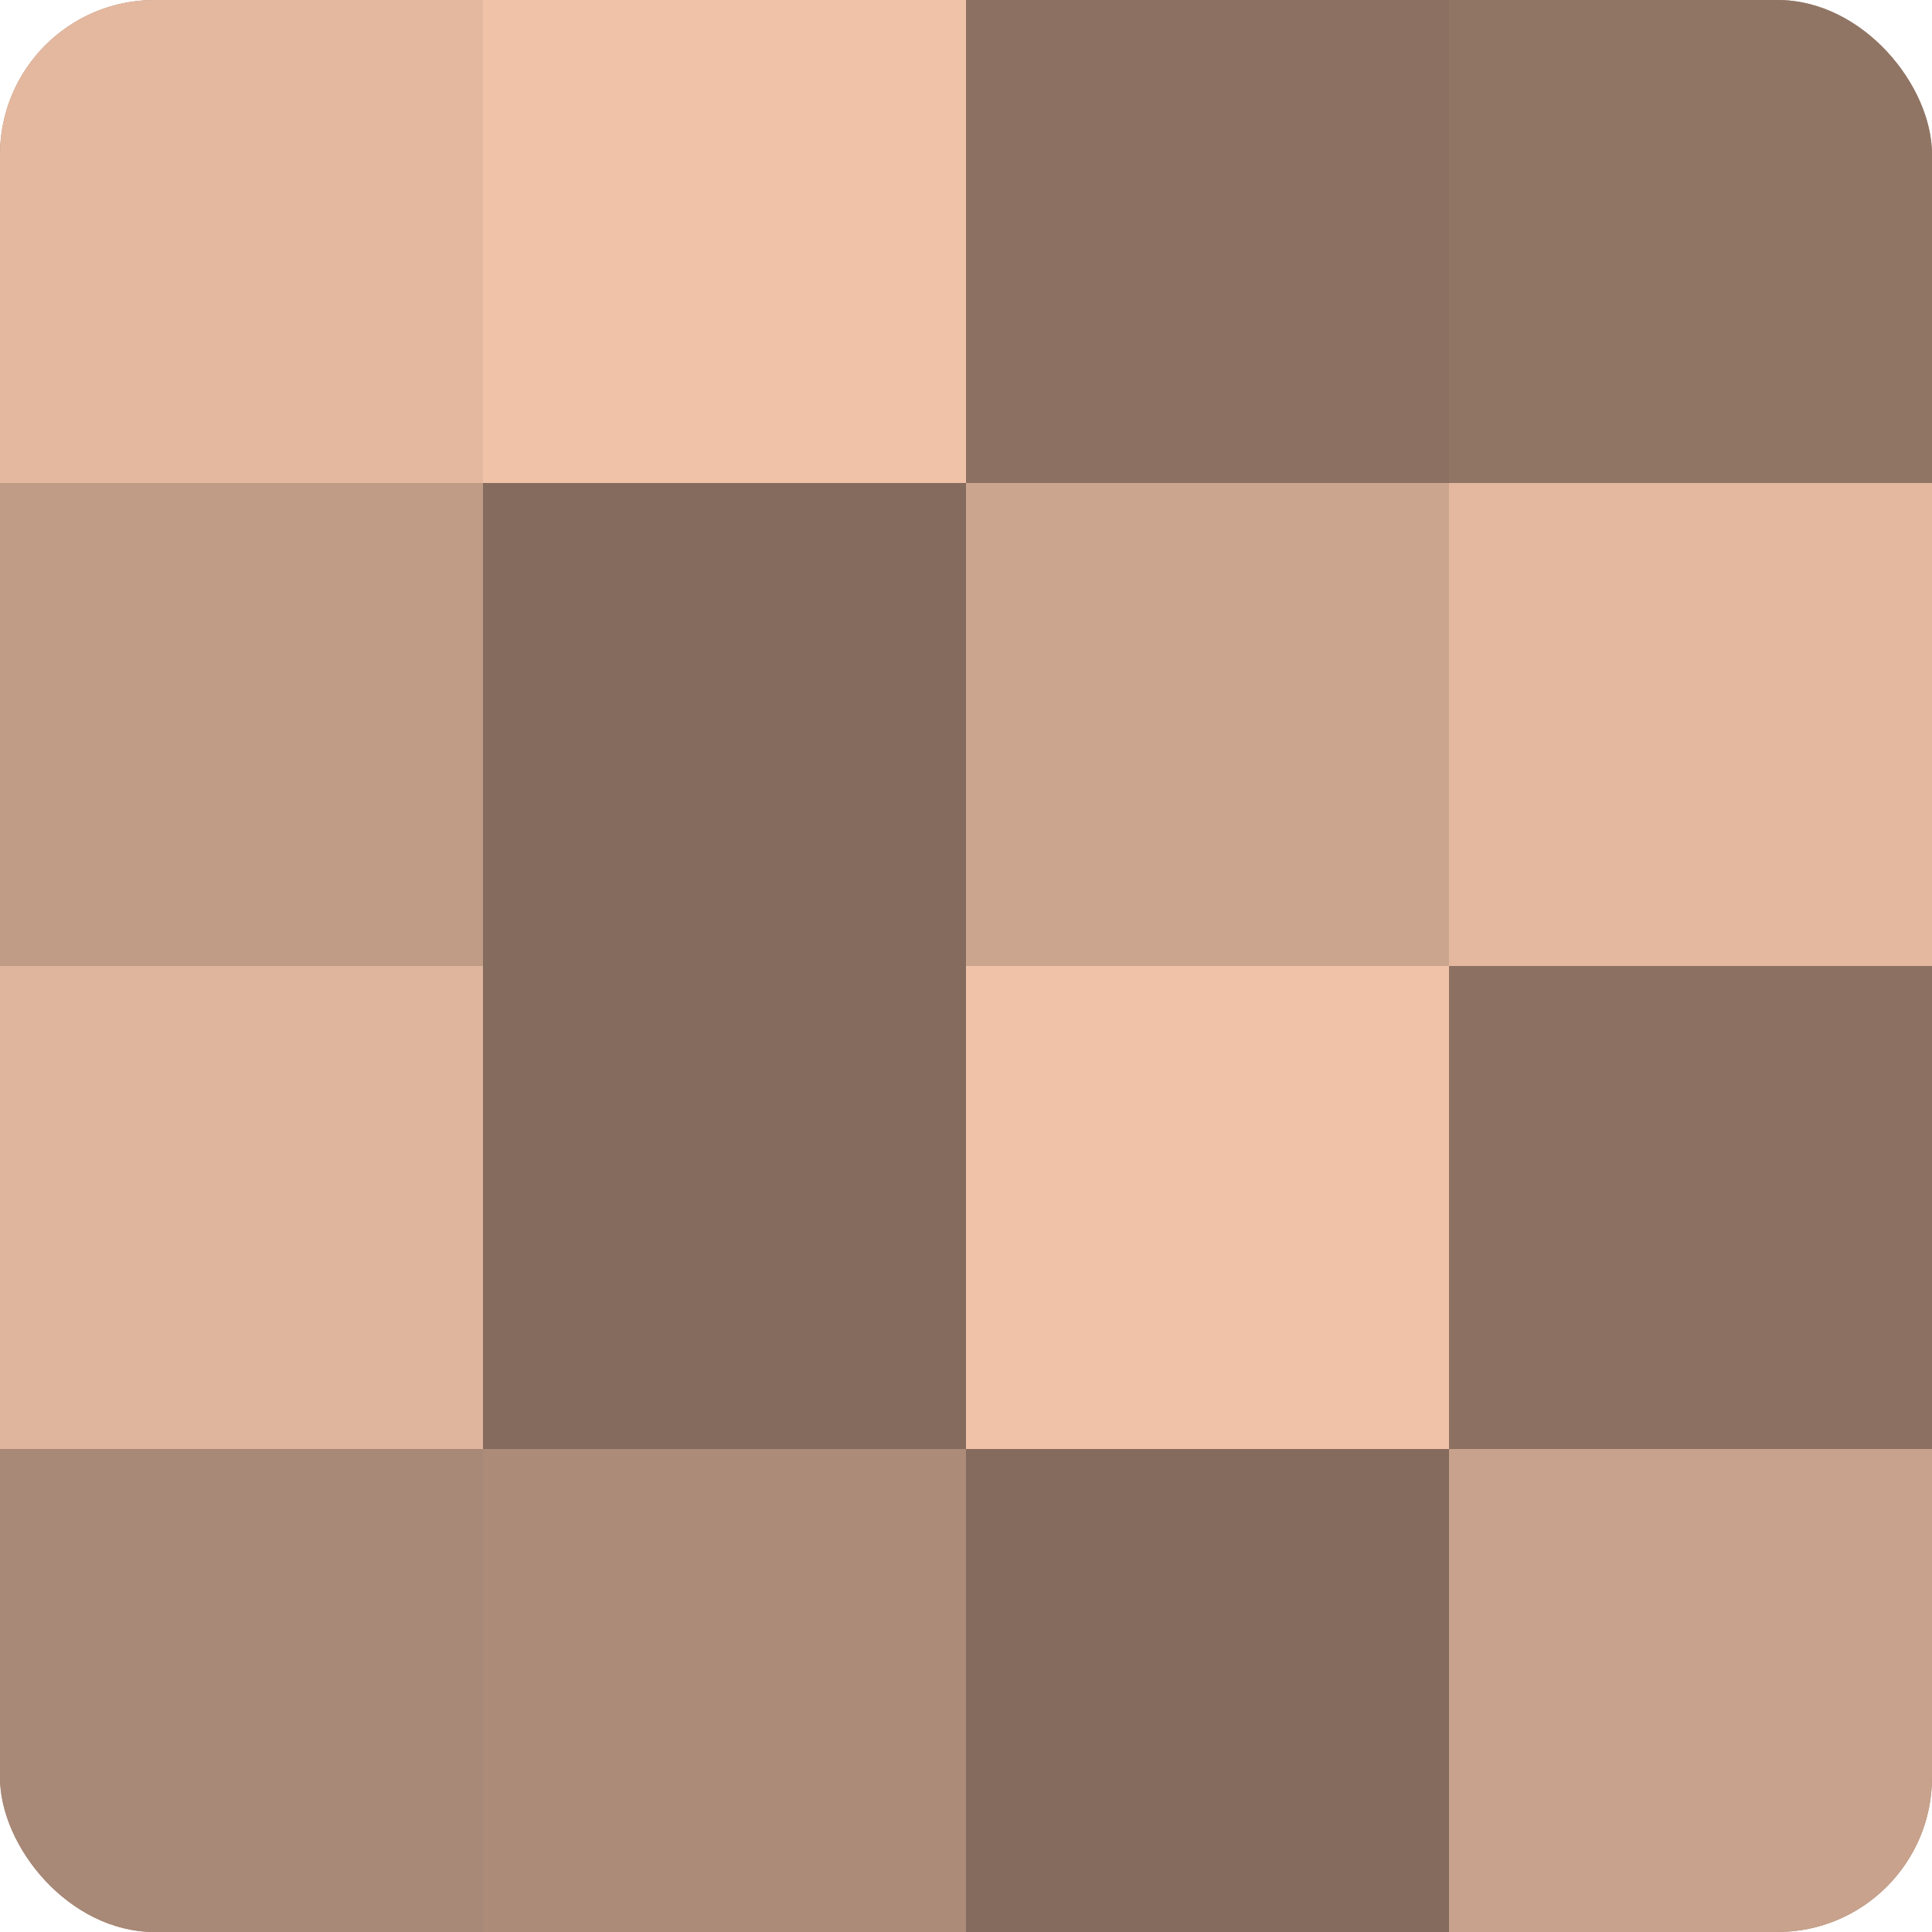
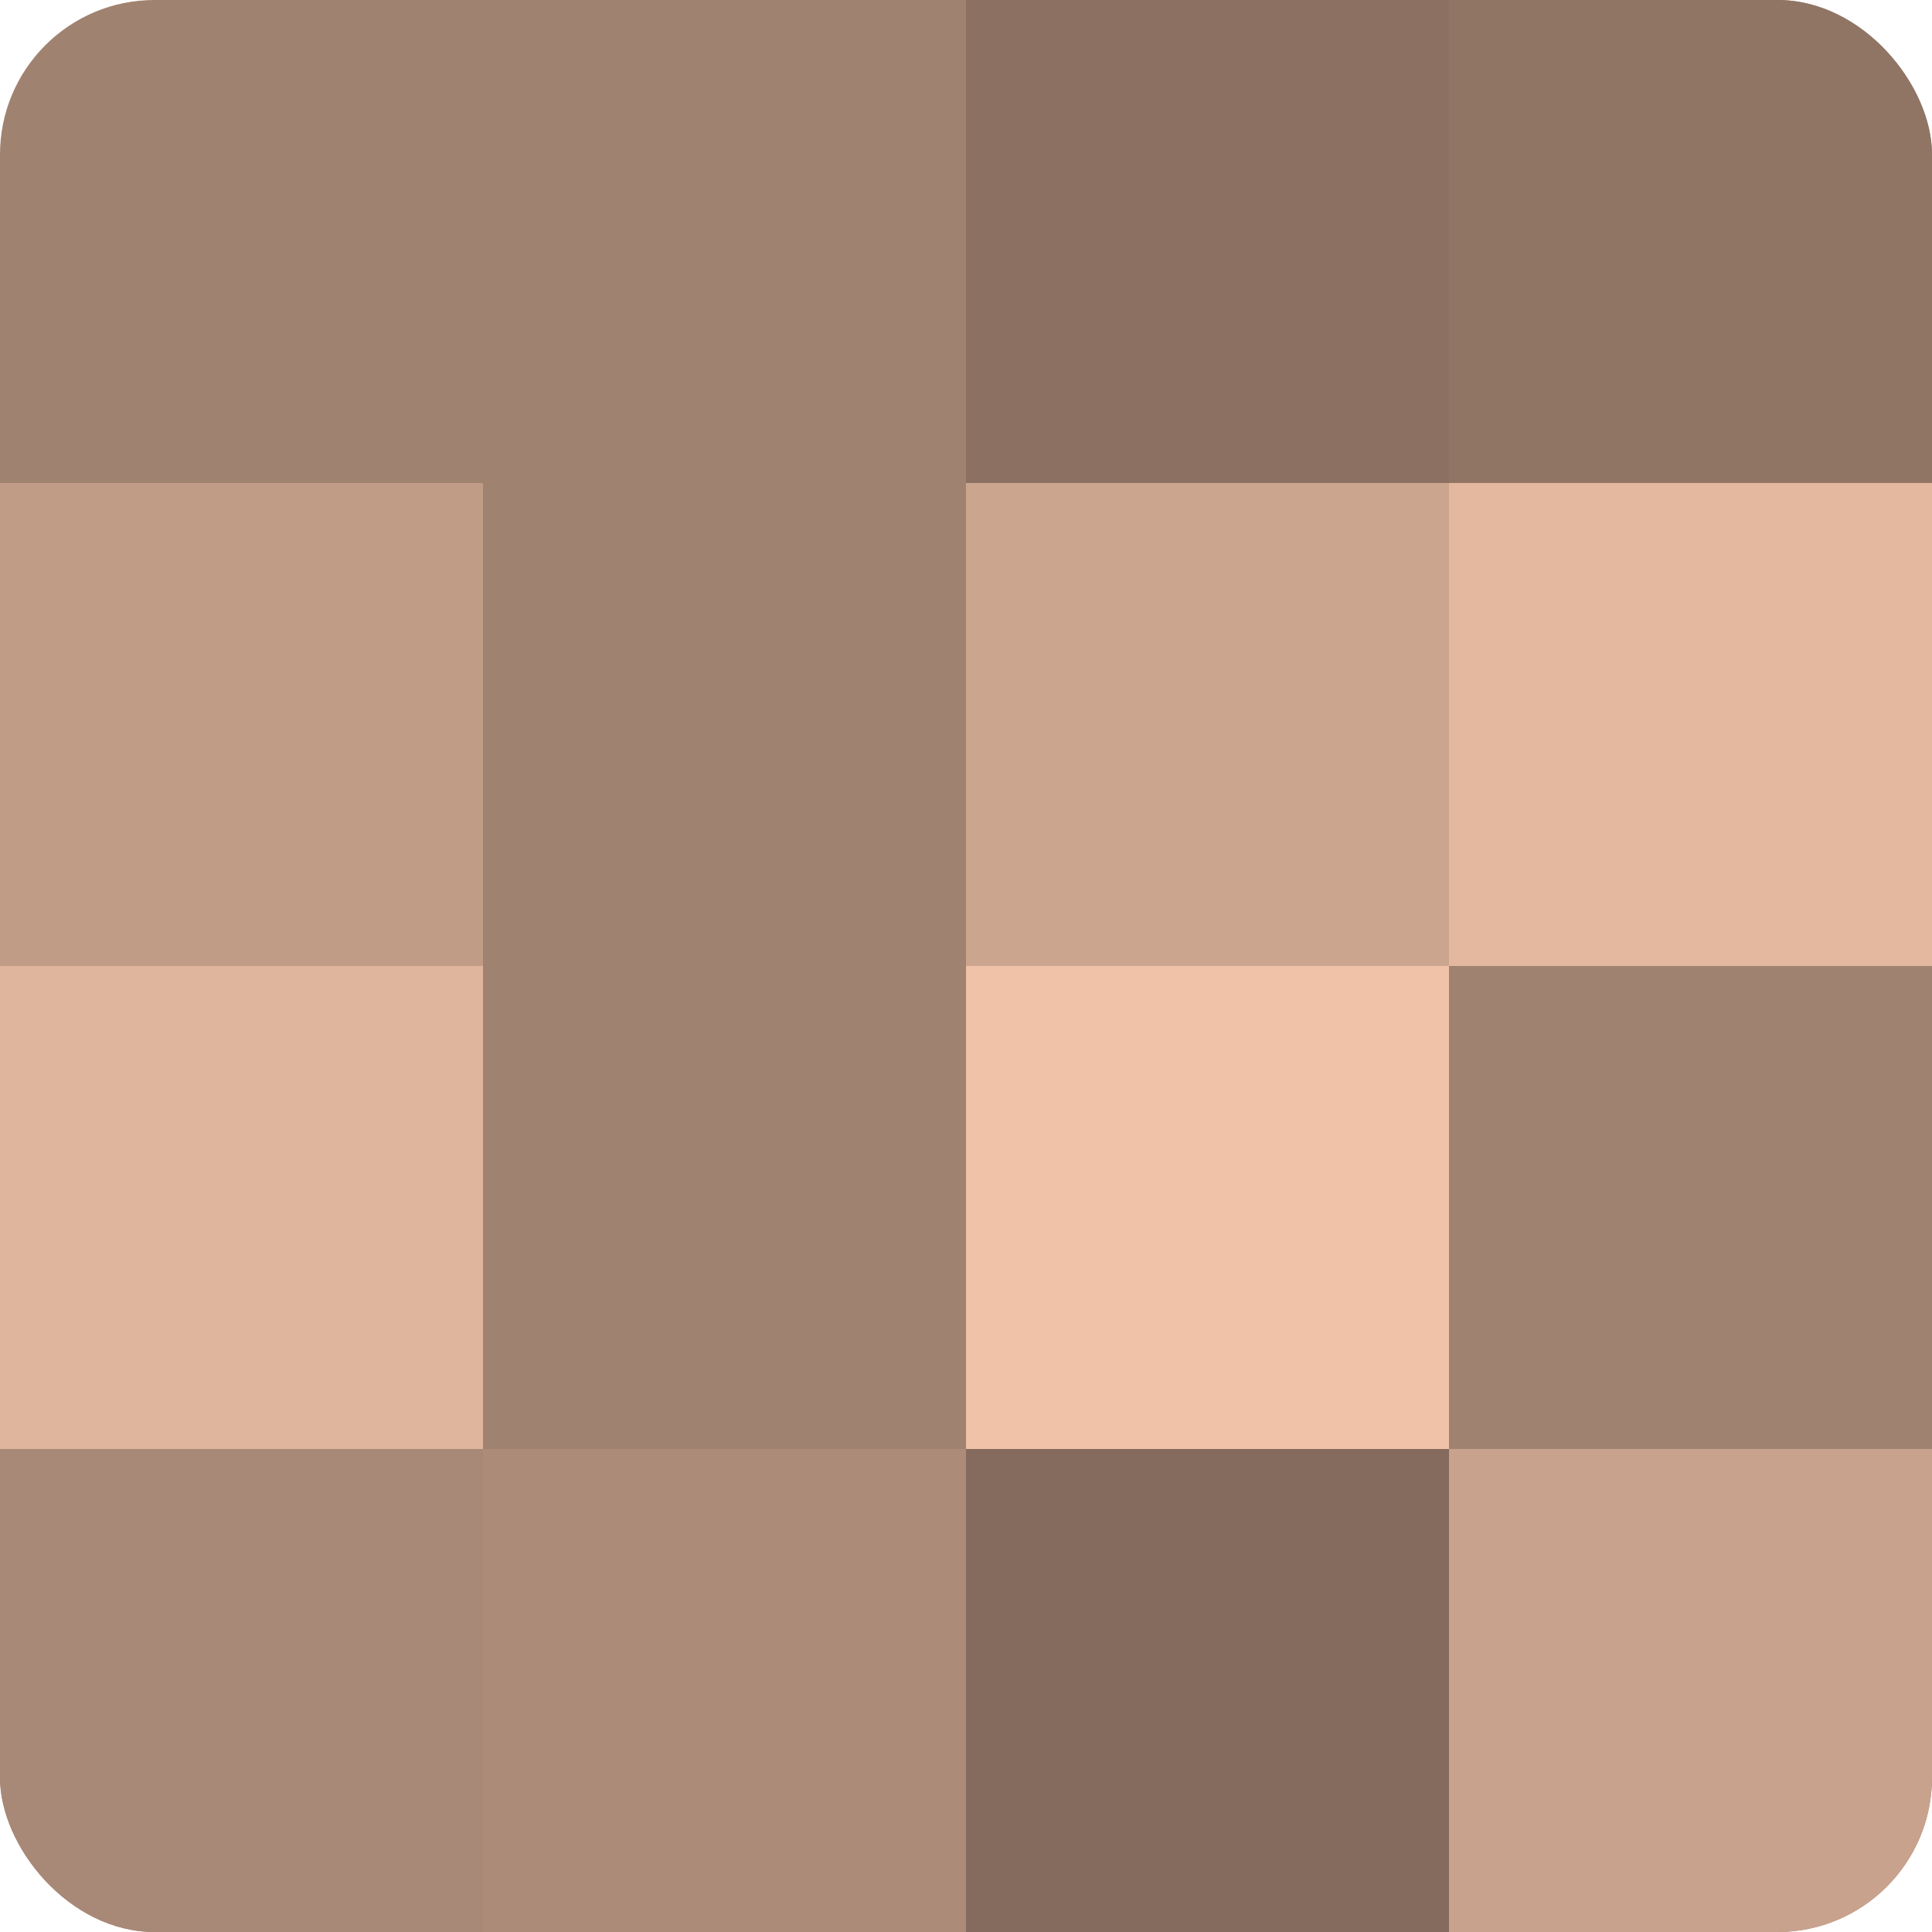
<svg xmlns="http://www.w3.org/2000/svg" width="60" height="60" viewBox="0 0 100 100" preserveAspectRatio="xMidYMid meet">
  <defs>
    <clipPath id="c" width="100" height="100">
      <rect width="100" height="100" rx="8" ry="8" />
    </clipPath>
  </defs>
  <g clip-path="url(#c)">
    <rect width="100" height="100" fill="#a08270" />
-     <rect width="25" height="25" fill="#e4b89f" />
    <rect y="25" width="25" height="25" fill="#c09b86" />
    <rect y="50" width="25" height="25" fill="#e0b59d" />
    <rect y="75" width="25" height="25" fill="#a88876" />
-     <rect x="25" width="25" height="25" fill="#f0c2a8" />
-     <rect x="25" y="25" width="25" height="25" fill="#846b5d" />
-     <rect x="25" y="50" width="25" height="25" fill="#846b5d" />
    <rect x="25" y="75" width="25" height="25" fill="#ac8b78" />
    <rect x="50" width="25" height="25" fill="#8c7162" />
    <rect x="50" y="25" width="25" height="25" fill="#cca58f" />
    <rect x="50" y="50" width="25" height="25" fill="#f0c2a8" />
    <rect x="50" y="75" width="25" height="25" fill="#846b5d" />
    <rect x="75" width="25" height="25" fill="#907565" />
    <rect x="75" y="25" width="25" height="25" fill="#e4b89f" />
-     <rect x="75" y="50" width="25" height="25" fill="#8c7162" />
    <rect x="75" y="75" width="25" height="25" fill="#c8a28c" />
  </g>
</svg>